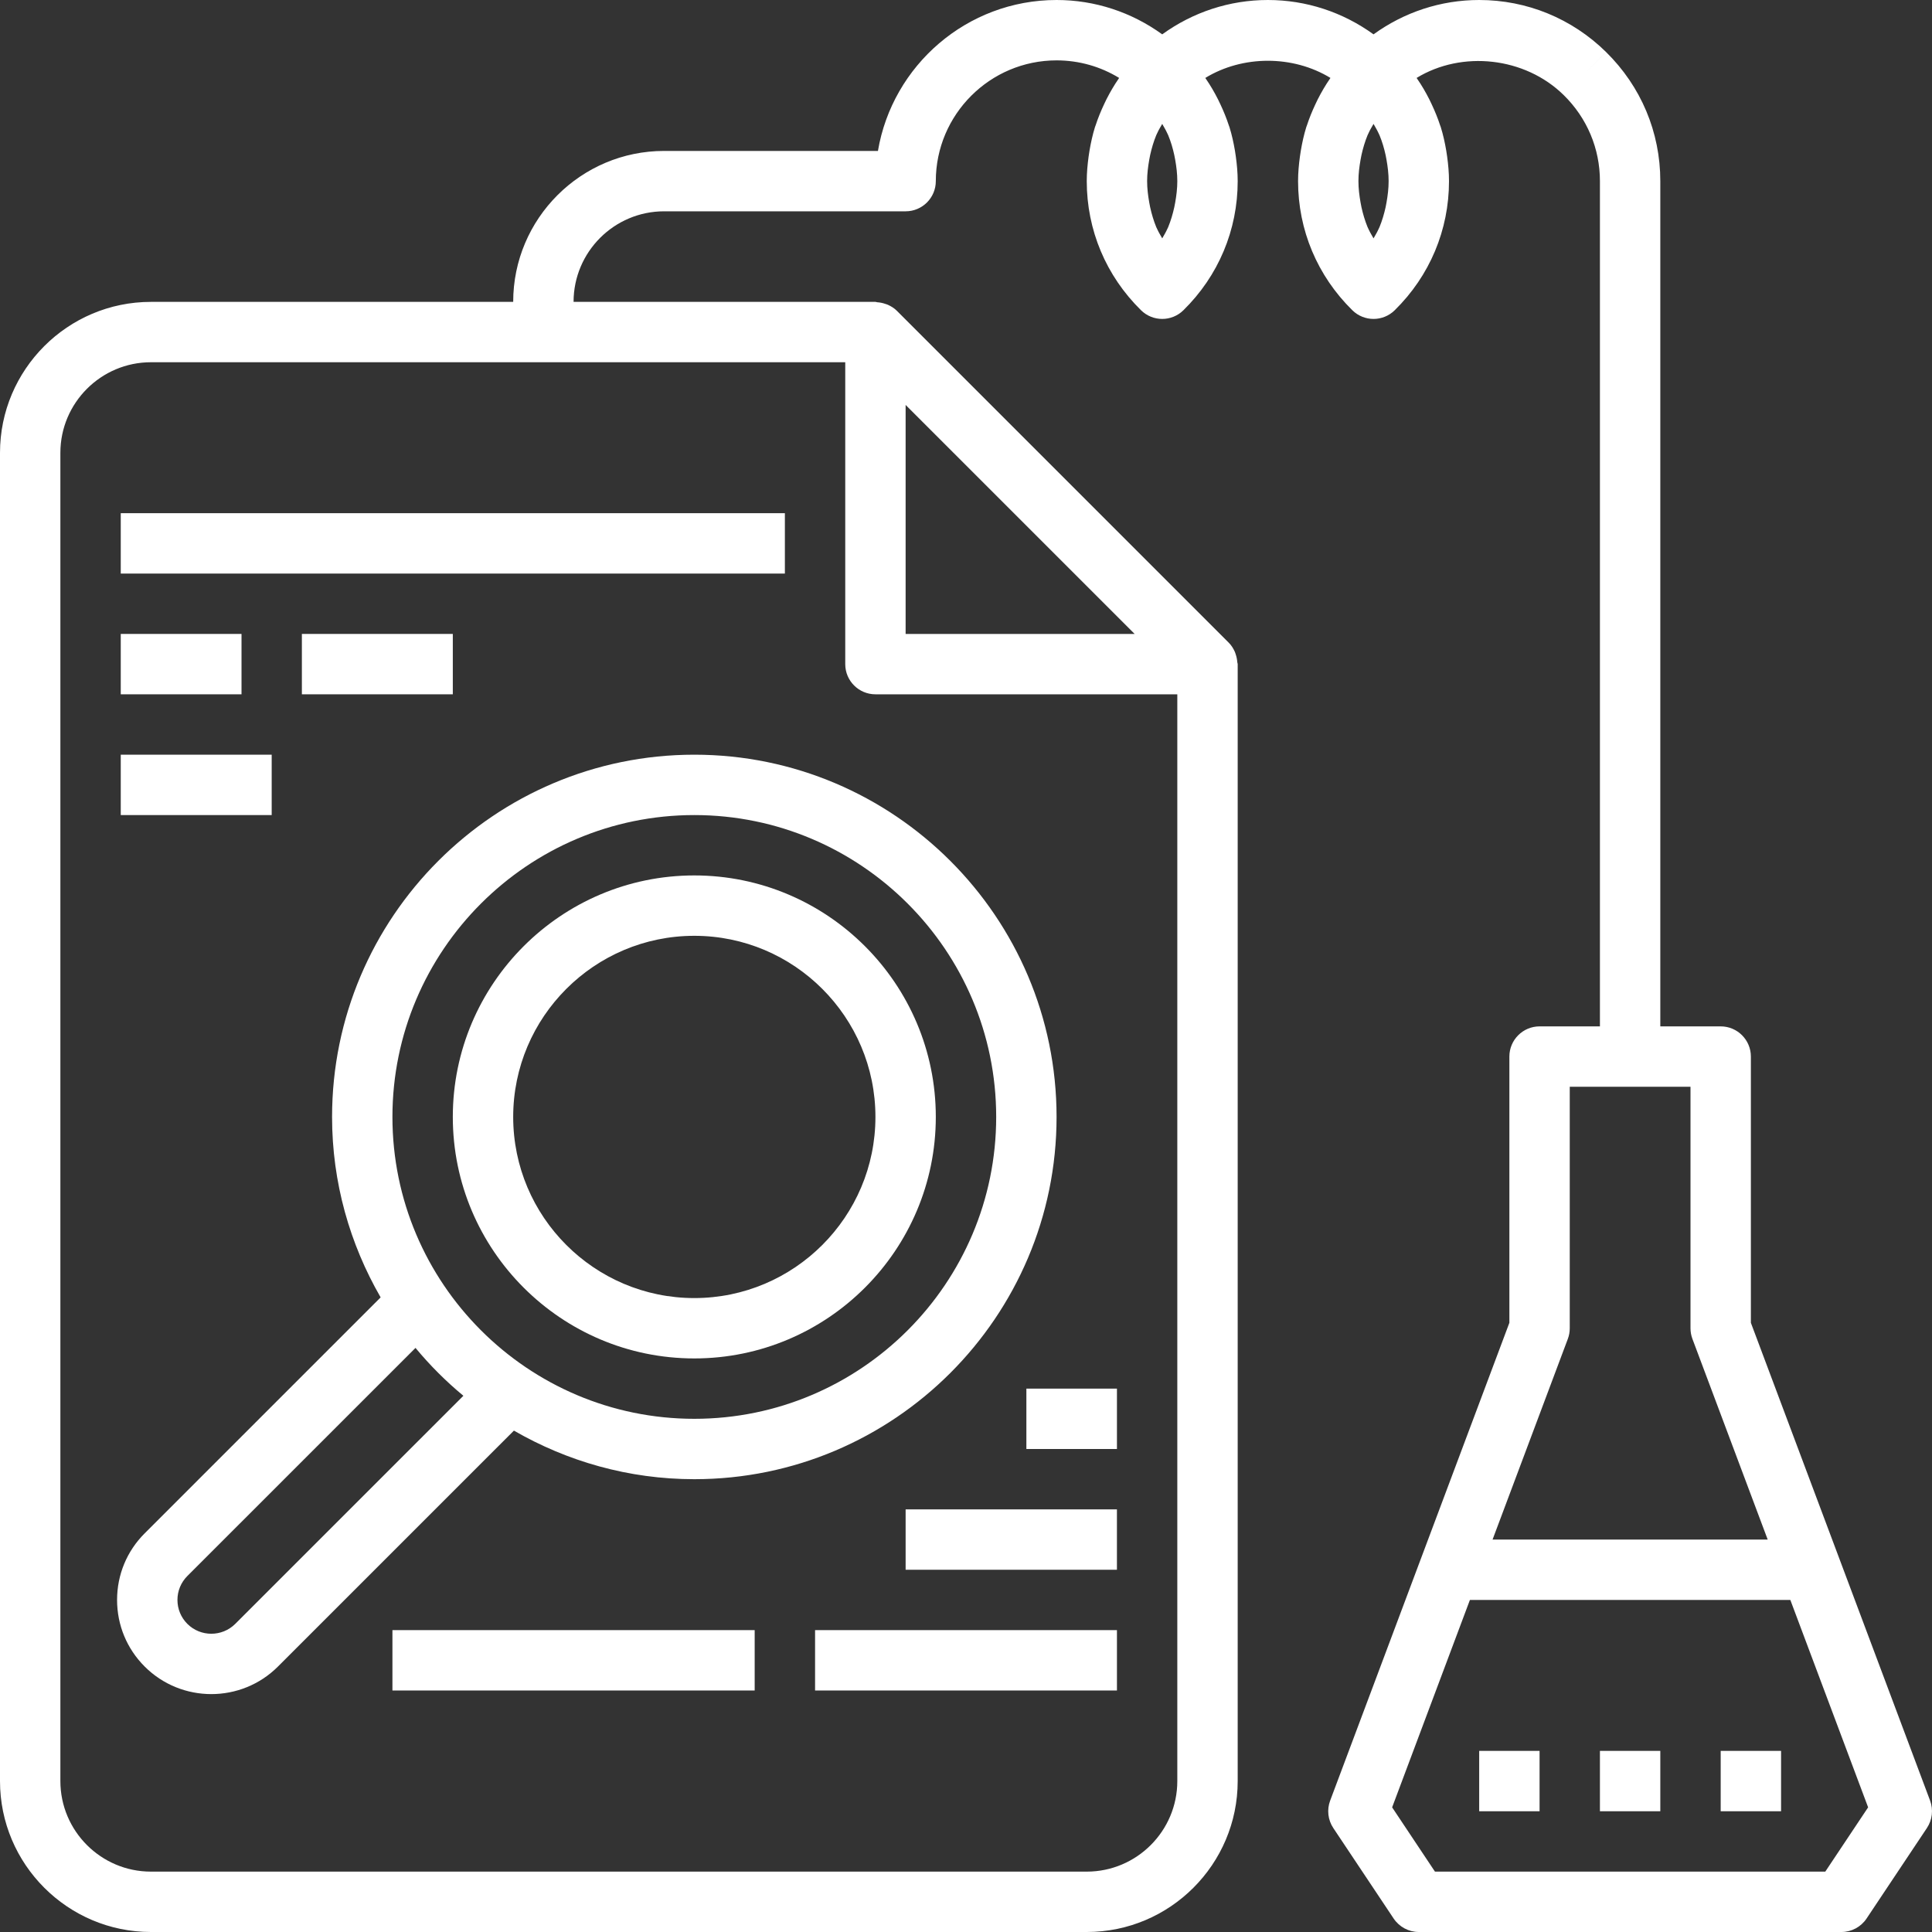
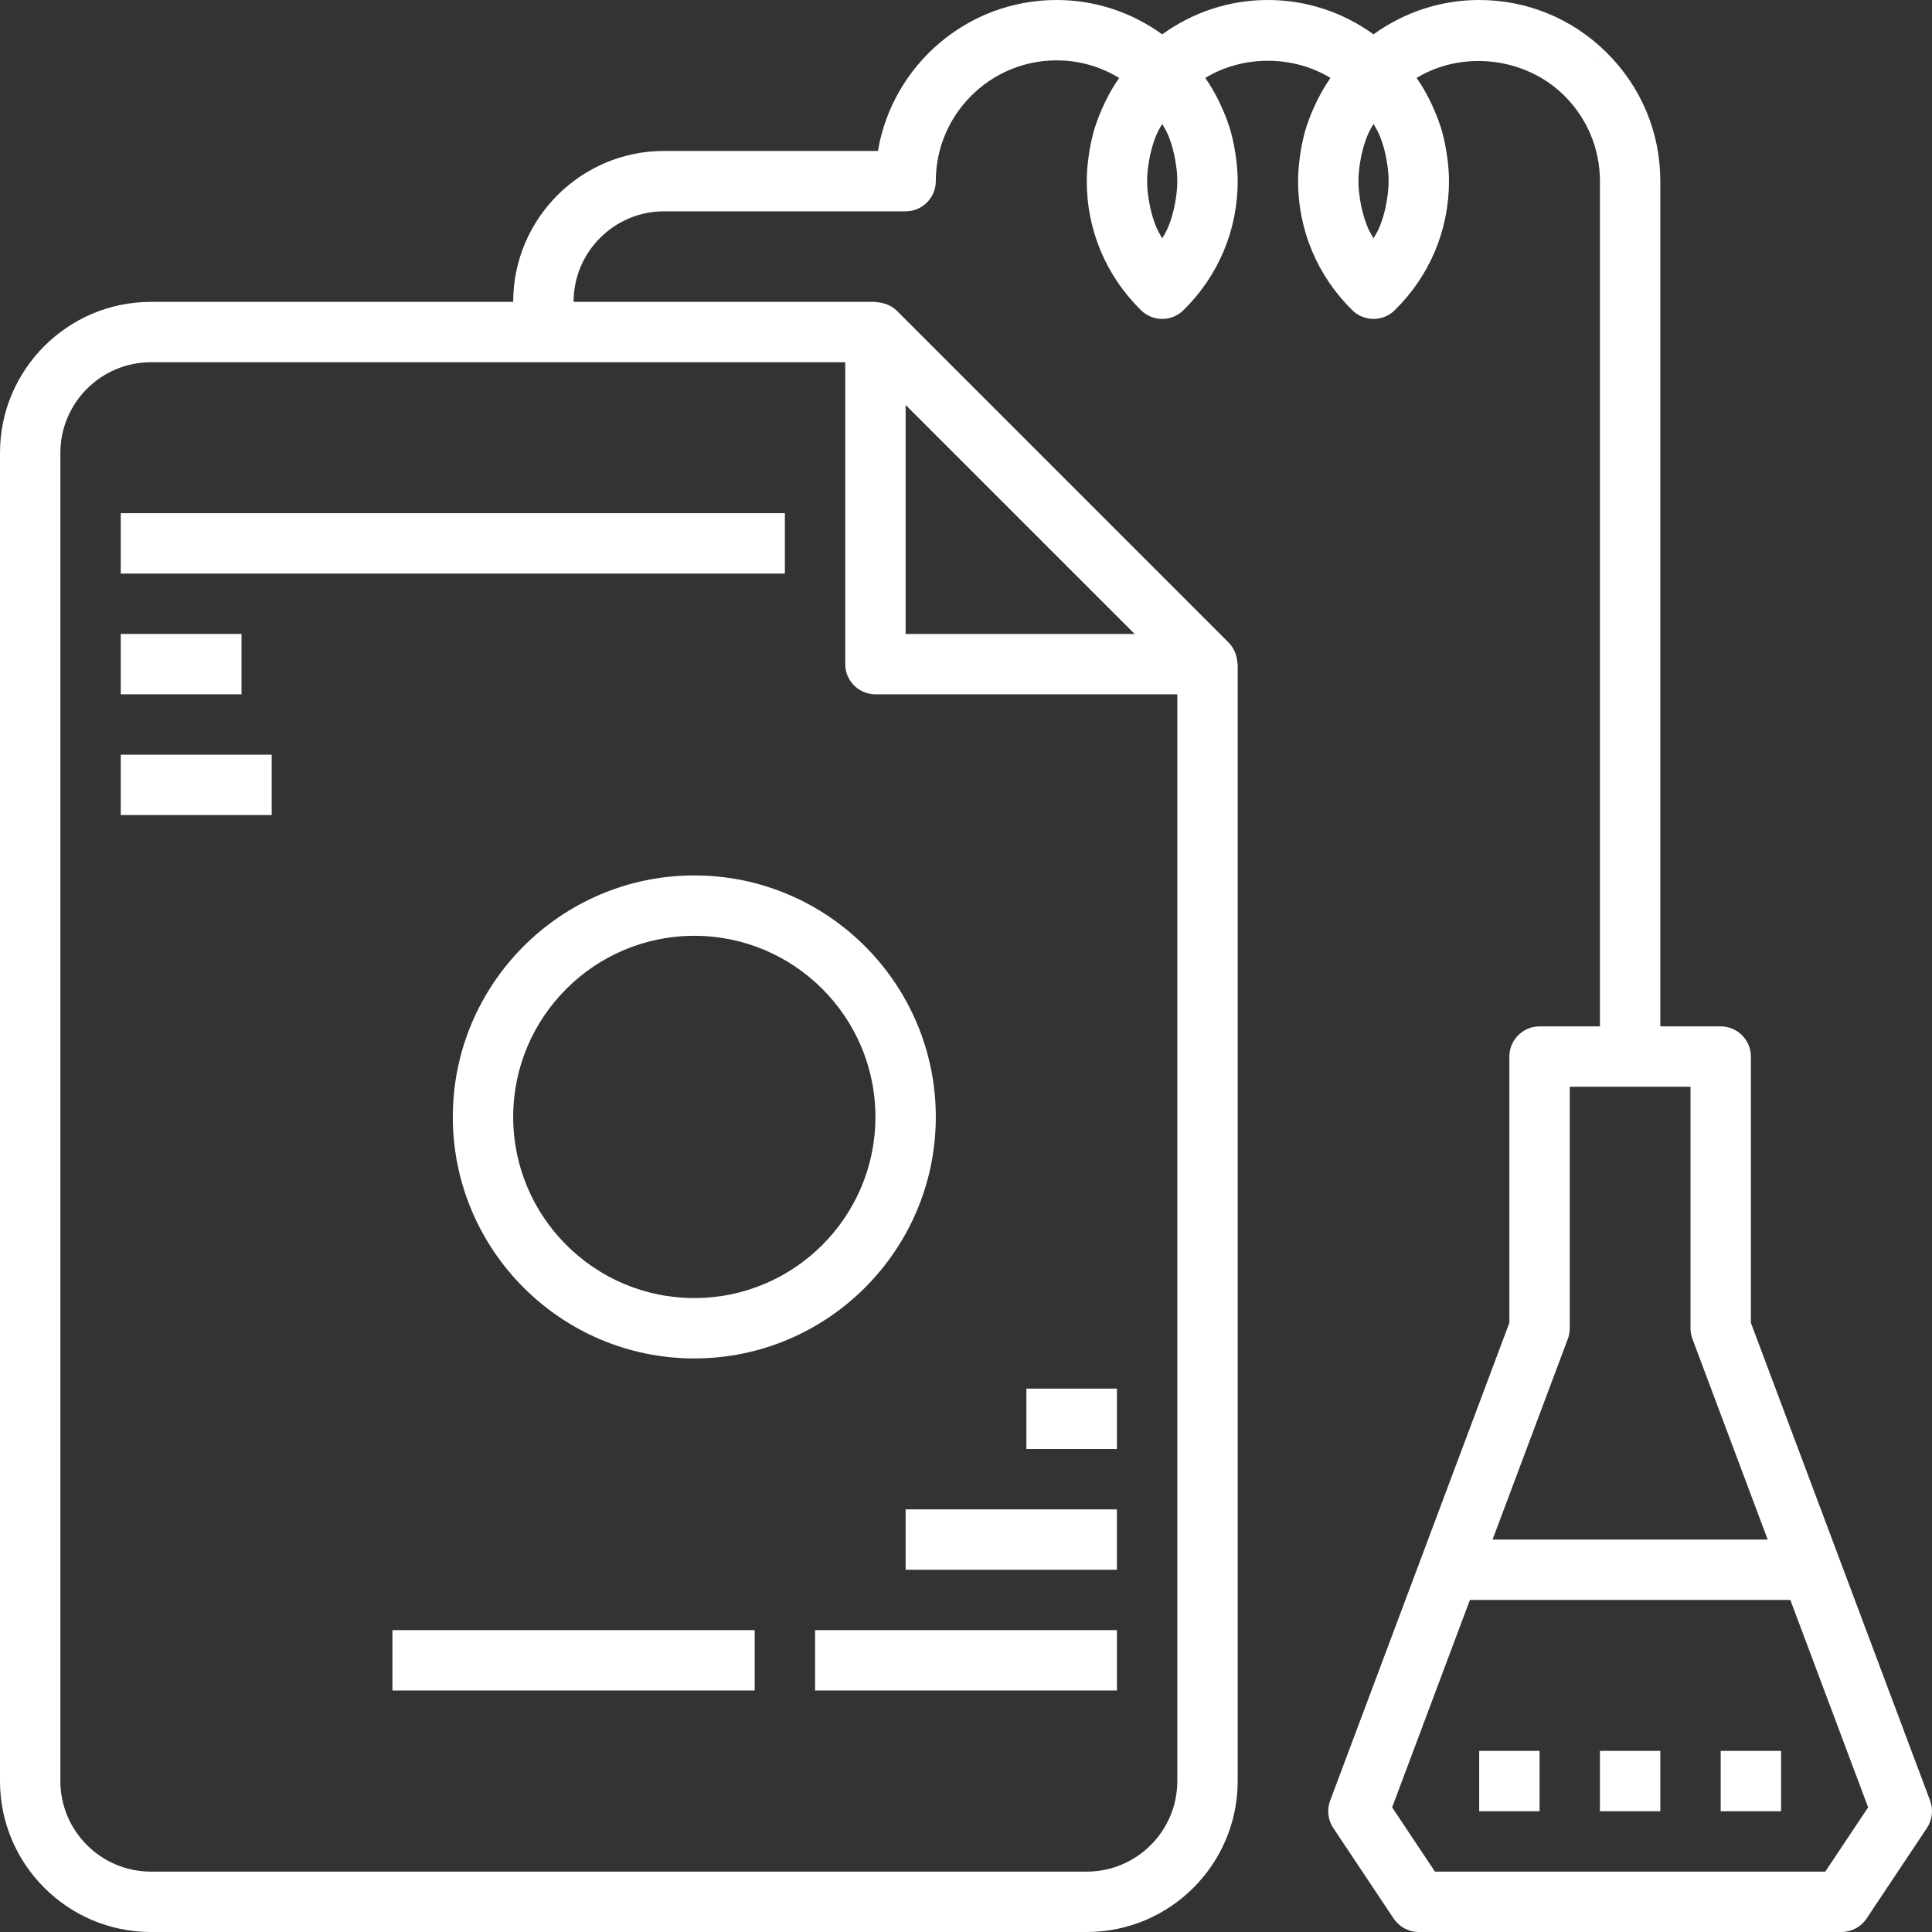
<svg xmlns="http://www.w3.org/2000/svg" width="131px" height="131px" viewBox="0 0 131 131" version="1.1">
  <rect x="0" y="0" width="131" height="131" fill="#333333" stroke="none" />
  <title>noun_Research_626009</title>
  <desc>Created with Sketch.</desc>
  <g id="Welcome" stroke="none" stroke-width="1" fill="none" fill-rule="evenodd">
    <g id="Home-Copy" transform="translate(-334, -835)" fill="#FFFFFF" fill-rule="nonzero">
      <g id="noun_Research_626009" transform="translate(334, 835)">
        <rect id="Rectangle-path" x="8.188" y="34.797" width="45.031" height="4.094" />
-         <path d="M22.516,75.734 C22.516,80.19 23.727,84.36 25.809,87.969 L9.811,103.967 C8.603,105.173 7.938,106.777 7.938,108.484 C7.938,110.191 8.603,111.796 9.811,113.002 C11.055,114.246 12.693,114.869 14.328,114.869 C15.964,114.869 17.601,114.246 18.846,113.002 L34.846,97.003 C38.453,99.085 42.622,100.297 47.078,100.297 C60.622,100.297 71.641,89.279 71.641,75.734 C71.641,62.19 60.622,51.172 47.078,51.172 C33.534,51.172 22.516,62.19 22.516,75.734 Z M15.951,110.108 C15.055,111 13.599,111 12.705,110.108 C12.271,109.674 12.032,109.098 12.032,108.484 C12.032,107.87 12.271,107.295 12.705,106.861 L28.173,91.395 C29.152,92.576 30.238,93.663 31.42,94.641 L15.951,110.108 Z M67.547,75.734 C67.547,87.021 58.365,96.203 47.078,96.203 C35.792,96.203 26.609,87.021 26.609,75.734 C26.609,64.448 35.792,55.266 47.078,55.266 C58.365,55.266 67.547,64.448 67.547,75.734 Z" id="Shape" />
        <path d="M30.703,75.734 C30.703,84.763 38.049,92.109 47.078,92.109 C56.107,92.109 63.453,84.763 63.453,75.734 C63.453,66.706 56.107,59.359 47.078,59.359 C38.049,59.359 30.703,66.706 30.703,75.734 Z M59.359,75.734 C59.359,82.507 53.851,88.016 47.078,88.016 C40.305,88.016 34.797,82.507 34.797,75.734 C34.797,68.961 40.305,63.453 47.078,63.453 C53.851,63.453 59.359,68.961 59.359,75.734 Z" id="Shape" />
        <rect id="Rectangle-path" x="8.188" y="42.984" width="8.188" height="4.094" />
-         <rect id="Rectangle-path" x="20.469" y="42.984" width="10.234" height="4.094" />
        <rect id="Rectangle-path" x="61.406" y="102.344" width="14.328" height="4.094" />
        <rect id="Rectangle-path" x="69.594" y="94.156" width="6.141" height="4.094" />
        <rect id="Rectangle-path" x="26.609" y="110.531" width="24.562" height="4.094" />
        <rect id="Rectangle-path" x="55.266" y="110.531" width="20.469" height="4.094" />
        <rect id="Rectangle-path" x="8.188" y="51.172" width="10.234" height="4.094" />
        <path d="M130.871,122.092 L118.719,89.692 L118.719,71.641 C118.719,70.511 117.802,69.594 116.672,69.594 L112.578,69.594 L112.578,12.281 C112.578,8.965 111.27,5.856 108.896,3.525 L107.461,4.984 L108.896,3.523 C106.581,1.251 103.527,0 100.297,0 C97.695,0 95.212,0.825 93.133,2.329 C91.053,0.825 88.57,0 85.969,0 C83.367,0 80.884,0.825 78.805,2.329 C76.725,0.825 74.242,0 71.641,0 C65.566,0 60.508,4.434 59.529,10.234 L45.031,10.234 C39.388,10.234 34.797,14.826 34.797,20.469 L10.234,20.469 C4.591,20.469 0,25.06 0,30.703 L0,120.766 C0,126.409 4.591,131 10.234,131 L73.688,131 C79.331,131 83.922,126.409 83.922,120.766 L83.922,45.031 C83.922,44.986 83.899,44.947 83.895,44.902 C83.883,44.722 83.848,44.548 83.791,44.376 C83.768,44.311 83.752,44.247 83.723,44.184 C83.623,43.967 83.498,43.76 83.322,43.584 L60.807,21.068 C60.63,20.892 60.422,20.766 60.205,20.667 C60.143,20.639 60.082,20.622 60.018,20.602 C59.844,20.542 59.666,20.506 59.482,20.495 C59.439,20.491 59.402,20.469 59.359,20.469 L38.891,20.469 C38.891,17.083 41.646,14.328 45.031,14.328 L61.406,14.328 C62.536,14.328 63.453,13.411 63.453,12.281 C63.453,7.766 67.125,4.094 71.641,4.094 C73.155,4.094 74.613,4.507 75.882,5.283 C75.869,5.299 75.863,5.318 75.851,5.334 C75.54,5.784 75.268,6.253 75.022,6.736 C74.965,6.849 74.912,6.963 74.858,7.078 C74.641,7.541 74.447,8.014 74.289,8.499 C74.275,8.542 74.259,8.581 74.244,8.621 C74.083,9.141 73.966,9.676 73.874,10.218 C73.851,10.349 73.833,10.478 73.814,10.609 C73.739,11.16 73.688,11.716 73.688,12.281 C73.688,15.597 74.995,18.706 77.37,21.038 C77.767,21.429 78.287,21.625 78.805,21.625 C79.323,21.625 79.84,21.429 80.24,21.038 C82.614,18.706 83.922,15.597 83.922,12.281 C83.922,11.716 83.871,11.16 83.795,10.609 C83.777,10.478 83.758,10.349 83.736,10.218 C83.644,9.678 83.527,9.141 83.365,8.621 C83.353,8.578 83.334,8.54 83.32,8.499 C83.162,8.014 82.968,7.541 82.751,7.078 C82.698,6.963 82.645,6.849 82.587,6.736 C82.342,6.253 82.069,5.782 81.758,5.334 C81.746,5.318 81.74,5.299 81.728,5.283 C84.266,3.733 87.67,3.733 90.21,5.283 C90.198,5.299 90.191,5.318 90.179,5.334 C89.868,5.784 89.596,6.253 89.35,6.736 C89.293,6.849 89.24,6.963 89.186,7.078 C88.969,7.541 88.775,8.014 88.617,8.499 C88.603,8.542 88.587,8.581 88.572,8.621 C88.411,9.141 88.294,9.676 88.202,10.218 C88.179,10.349 88.161,10.478 88.143,10.609 C88.067,11.16 88.016,11.716 88.016,12.281 C88.016,15.597 89.324,18.706 91.698,21.038 C92.095,21.429 92.615,21.625 93.133,21.625 C93.651,21.625 94.169,21.429 94.568,21.038 C96.942,18.706 98.25,15.597 98.25,12.281 C98.25,11.716 98.199,11.16 98.123,10.609 C98.105,10.478 98.086,10.349 98.064,10.218 C97.972,9.678 97.855,9.141 97.693,8.621 C97.681,8.578 97.663,8.54 97.648,8.499 C97.491,8.014 97.296,7.541 97.079,7.078 C97.026,6.963 96.973,6.849 96.915,6.736 C96.67,6.253 96.398,5.782 96.086,5.334 C96.074,5.318 96.068,5.299 96.056,5.283 C99.126,3.408 103.394,3.86 106.026,6.446 L106.026,6.446 C107.612,8.001 108.484,10.075 108.484,12.281 L108.484,69.594 L104.391,69.594 C103.261,69.594 102.344,70.511 102.344,71.641 L102.344,89.692 L90.191,122.094 C89.96,122.712 90.04,123.402 90.404,123.949 L94.498,130.089 C94.881,130.658 95.519,131 96.203,131 L124.859,131 C125.543,131 126.182,130.658 126.562,130.089 L130.656,123.949 C131.02,123.4 131.1,122.71 130.871,122.092 Z M76.934,42.984 L61.406,42.984 L61.406,27.457 L76.934,42.984 Z M57.312,24.562 L57.312,45.031 C57.312,46.161 58.23,47.078 59.359,47.078 L79.828,47.078 L79.828,120.766 C79.828,124.151 77.073,126.906 73.688,126.906 L10.234,126.906 C6.849,126.906 4.094,124.151 4.094,120.766 L4.094,30.703 C4.094,27.318 6.849,24.562 10.234,24.562 L57.312,24.562 Z M79.685,13.73 C79.666,13.837 79.646,13.943 79.623,14.05 C79.521,14.51 79.388,14.963 79.21,15.397 C79.185,15.456 79.153,15.513 79.126,15.573 C79.036,15.777 78.913,15.966 78.805,16.162 C78.698,15.966 78.575,15.777 78.483,15.573 C78.457,15.513 78.424,15.458 78.399,15.397 C78.221,14.961 78.088,14.508 77.986,14.048 C77.963,13.943 77.943,13.837 77.925,13.73 C77.841,13.256 77.781,12.775 77.781,12.281 C77.781,11.788 77.841,11.307 77.925,10.832 C77.943,10.726 77.961,10.621 77.986,10.515 C78.088,10.054 78.221,9.602 78.399,9.168 C78.424,9.109 78.457,9.051 78.483,8.992 C78.573,8.787 78.696,8.599 78.805,8.402 C78.911,8.599 79.034,8.787 79.126,8.992 C79.153,9.051 79.185,9.109 79.21,9.168 C79.39,9.602 79.523,10.052 79.623,10.515 C79.646,10.619 79.666,10.728 79.685,10.834 C79.769,11.307 79.828,11.79 79.828,12.281 C79.828,12.773 79.769,13.256 79.685,13.73 Z M94.013,13.73 C93.995,13.837 93.974,13.943 93.952,14.05 C93.849,14.51 93.716,14.963 93.538,15.397 C93.514,15.456 93.481,15.513 93.454,15.573 C93.364,15.777 93.241,15.966 93.133,16.162 C93.026,15.966 92.904,15.777 92.811,15.573 C92.785,15.513 92.752,15.458 92.728,15.397 C92.549,14.961 92.416,14.508 92.314,14.048 C92.292,13.943 92.271,13.837 92.253,13.73 C92.169,13.256 92.109,12.775 92.109,12.281 C92.109,11.788 92.169,11.307 92.253,10.832 C92.271,10.726 92.29,10.621 92.314,10.515 C92.416,10.054 92.549,9.602 92.728,9.168 C92.752,9.109 92.785,9.051 92.811,8.992 C92.902,8.787 93.024,8.599 93.133,8.402 C93.239,8.599 93.362,8.787 93.454,8.992 C93.481,9.051 93.514,9.109 93.538,9.168 C93.718,9.602 93.851,10.052 93.952,10.515 C93.974,10.619 93.995,10.728 94.013,10.834 C94.097,11.307 94.156,11.79 94.156,12.281 C94.156,12.773 94.097,13.256 94.013,13.73 Z M106.309,90.781 C106.395,90.552 106.438,90.308 106.438,90.062 L106.438,73.688 L114.625,73.688 L114.625,90.062 C114.625,90.308 114.668,90.552 114.754,90.781 L119.859,104.391 L101.204,104.391 L106.309,90.781 Z M123.764,126.906 L97.298,126.906 L94.394,122.548 L99.668,108.484 L121.394,108.484 L126.669,122.548 L123.764,126.906 Z" id="Shape" />
        <rect id="Rectangle-path" x="100.297" y="118.719" width="4.094" height="4.094" />
        <rect id="Rectangle-path" x="108.484" y="118.719" width="4.094" height="4.094" />
        <rect id="Rectangle-path" x="116.672" y="118.719" width="4.094" height="4.094" />
      </g>
    </g>
  </g>
</svg>